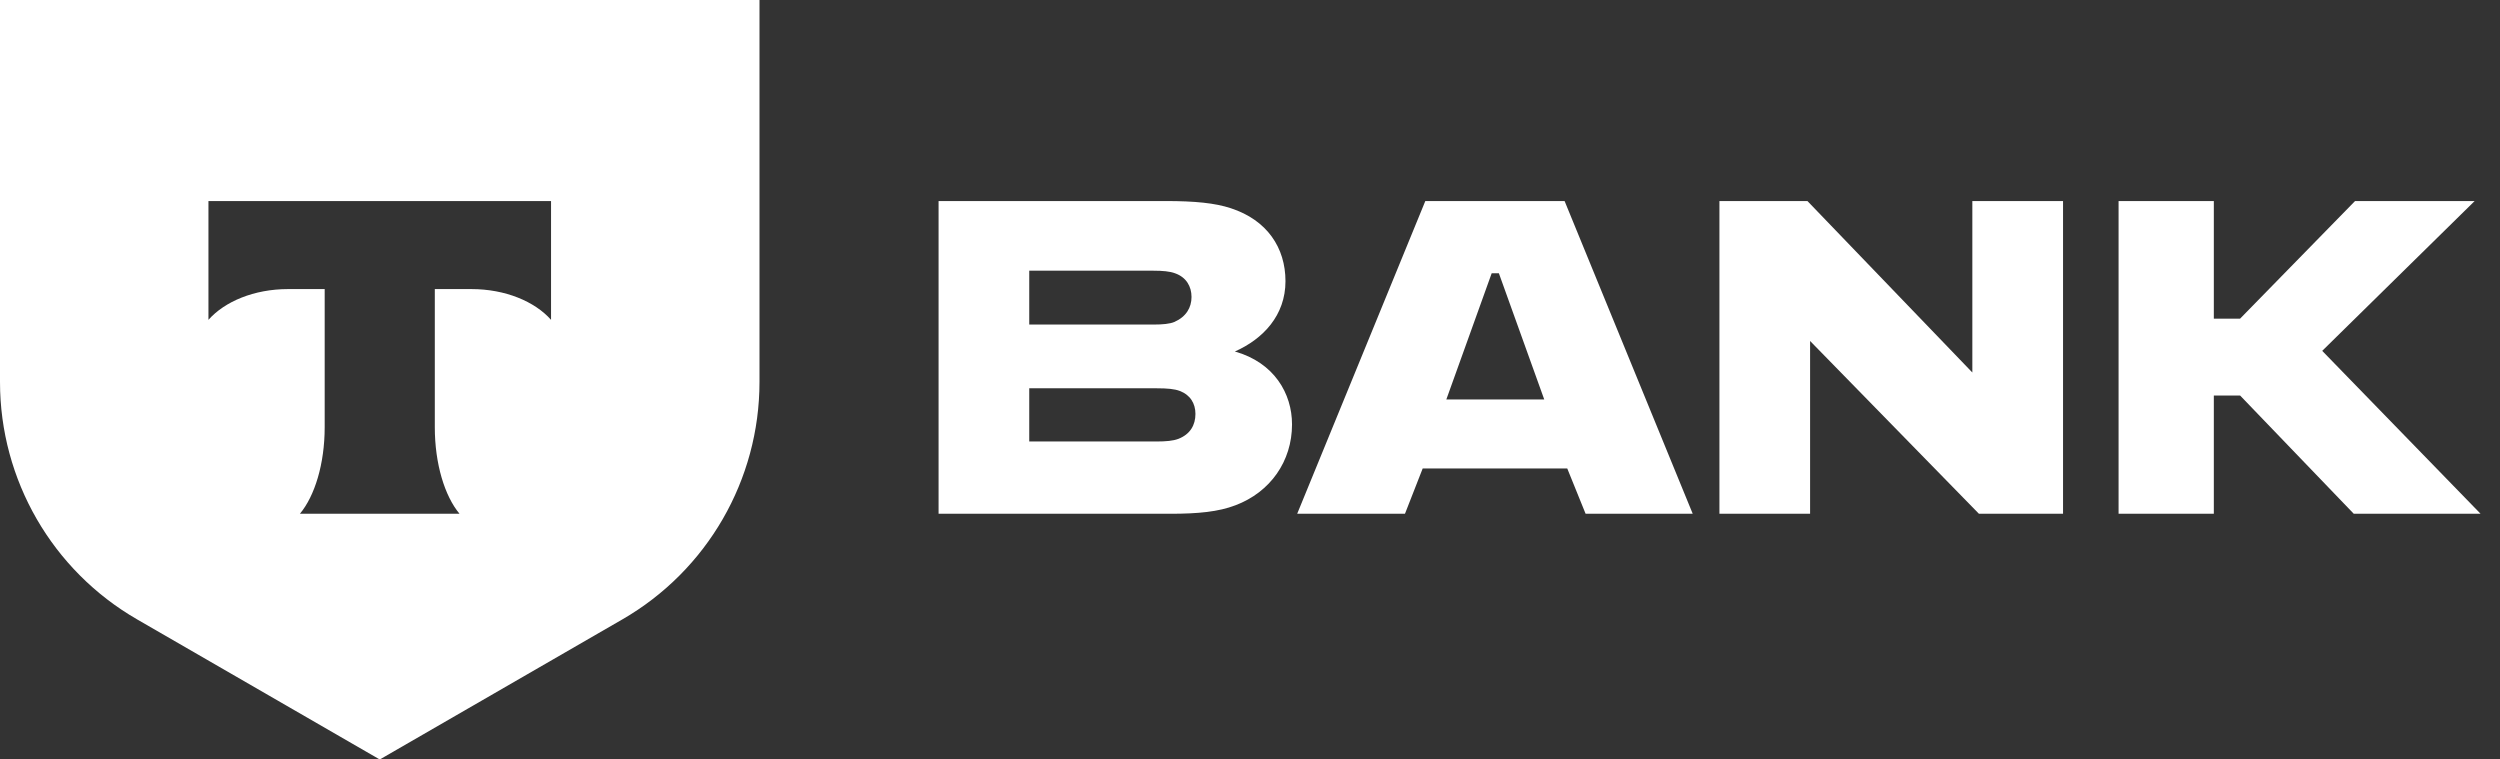
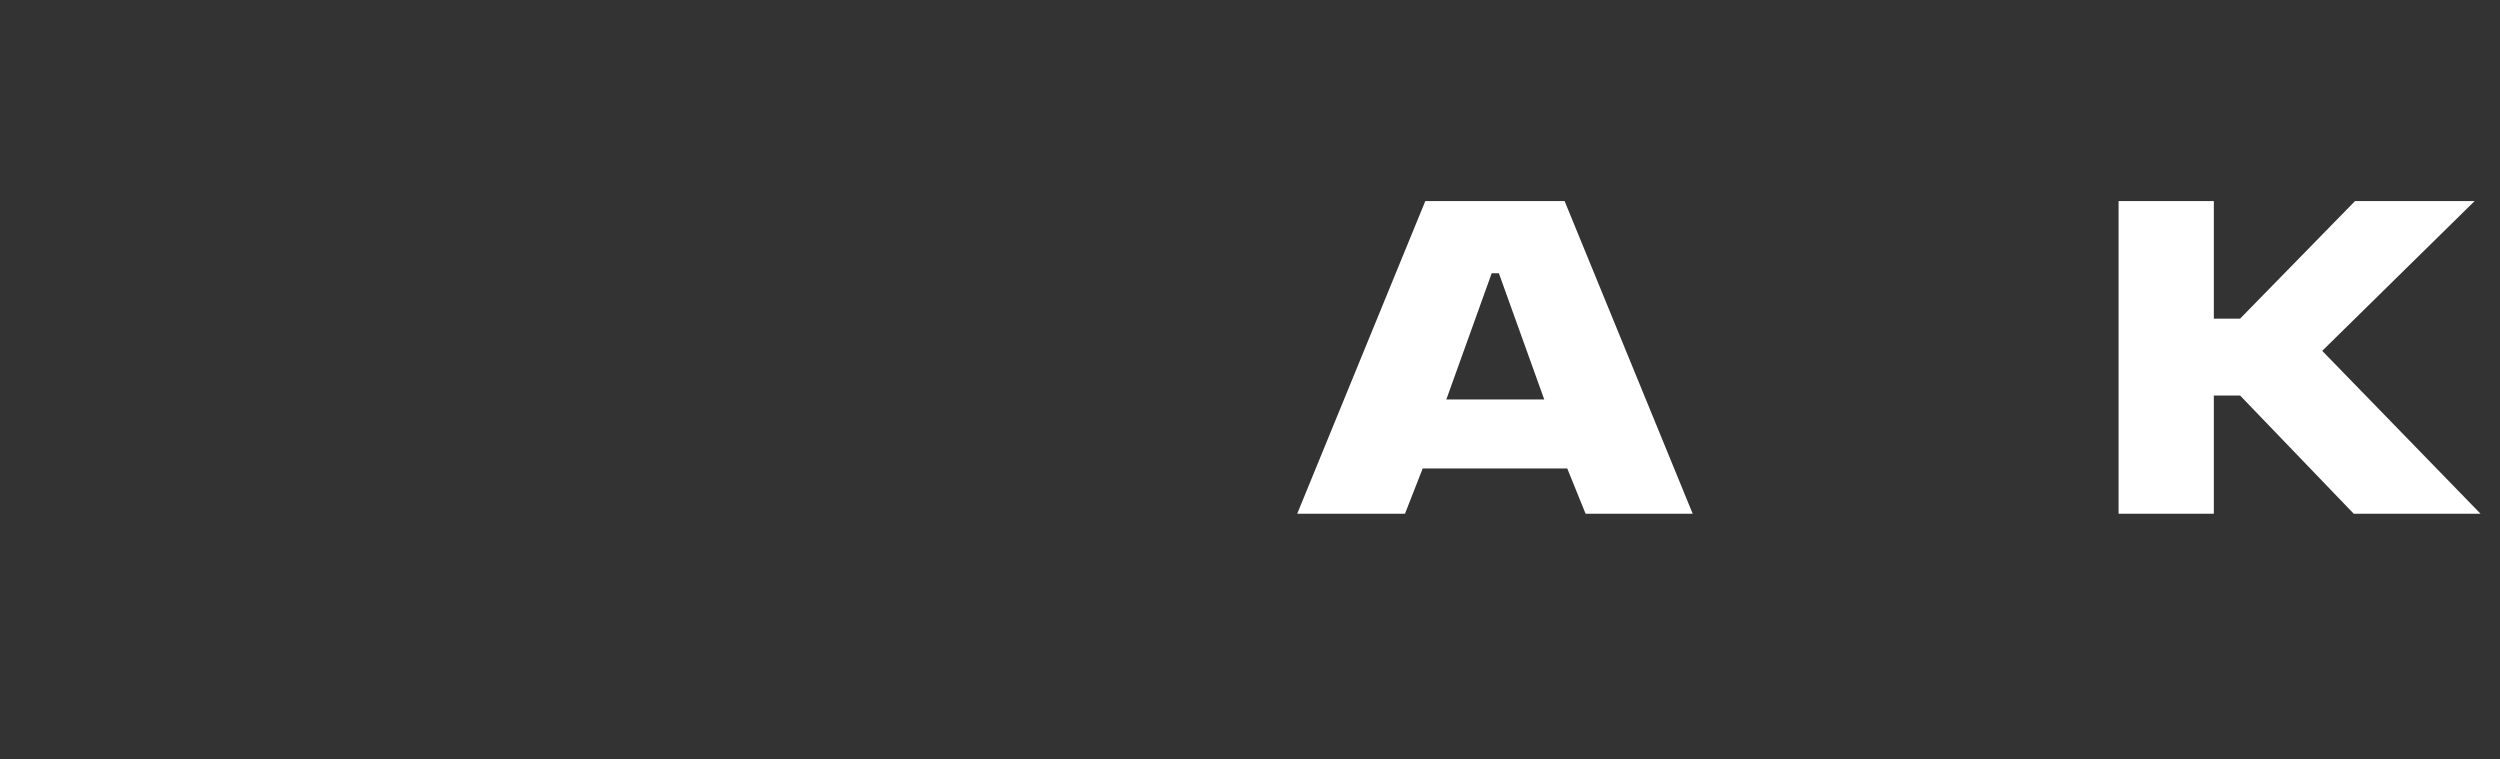
<svg xmlns="http://www.w3.org/2000/svg" width="79" height="24" viewBox="0 0 79 24" fill="none">
  <rect x="0" y="0" width="79" height="24" fill="#333333" stroke="none" />
-   <path fill-rule="evenodd" clip-rule="evenodd" d="M24 0H0V12.07C0 15.165 1.651 18.024 4.33 19.571L12 24L19.67 19.571C22.349 18.024 24 15.165 24 12.07V0ZM6.587 10.107V6.353H17.413V10.107C16.9 9.527 15.967 9.135 14.899 9.135H13.74V13.501C13.74 14.661 14.054 15.676 14.521 16.235H9.477C9.945 15.676 10.26 14.66 10.26 13.499V9.135H9.101C8.033 9.135 7.1 9.527 6.587 10.107Z" fill="white" />
-   <path d="M39.022 11.107C40.267 11.46 40.828 12.436 40.828 13.411C40.828 14.574 40.143 15.55 39.042 15.966C38.503 16.173 37.859 16.235 36.988 16.235H29.659V6.353H36.842C37.755 6.353 38.399 6.415 38.897 6.581C40.039 6.955 40.621 7.827 40.621 8.886C40.621 9.965 39.915 10.712 39.022 11.107ZM36.448 10.256C36.738 10.256 36.967 10.235 37.112 10.173C37.486 10.007 37.652 9.716 37.652 9.384C37.652 9.051 37.486 8.761 37.132 8.636C36.967 8.574 36.738 8.554 36.448 8.554H32.524V10.256H36.448ZM36.552 13.951C36.842 13.951 37.071 13.931 37.236 13.868C37.61 13.723 37.776 13.432 37.776 13.08C37.776 12.747 37.61 12.477 37.278 12.353C37.112 12.29 36.884 12.27 36.552 12.27H32.524V13.951H36.552Z" fill="white" />
  <path d="M44.957 14.803L44.397 16.235H40.991L45.04 6.353H49.441L53.49 16.235H50.105L49.525 14.803H44.957ZM45.704 12.623H48.798L47.365 8.636H47.137L45.704 12.623Z" fill="white" />
-   <path d="M57.115 6.353L62.326 11.771V6.353H65.192V16.235H62.534L57.199 10.775V16.235H54.334V6.353H57.115Z" fill="white" />
  <path d="M69.957 12.498V16.235H66.947V6.353H69.957V10.069H70.787L74.42 6.353H78.199L73.382 11.087L78.386 16.235H74.379L70.787 12.498H69.957Z" fill="white" />
</svg>